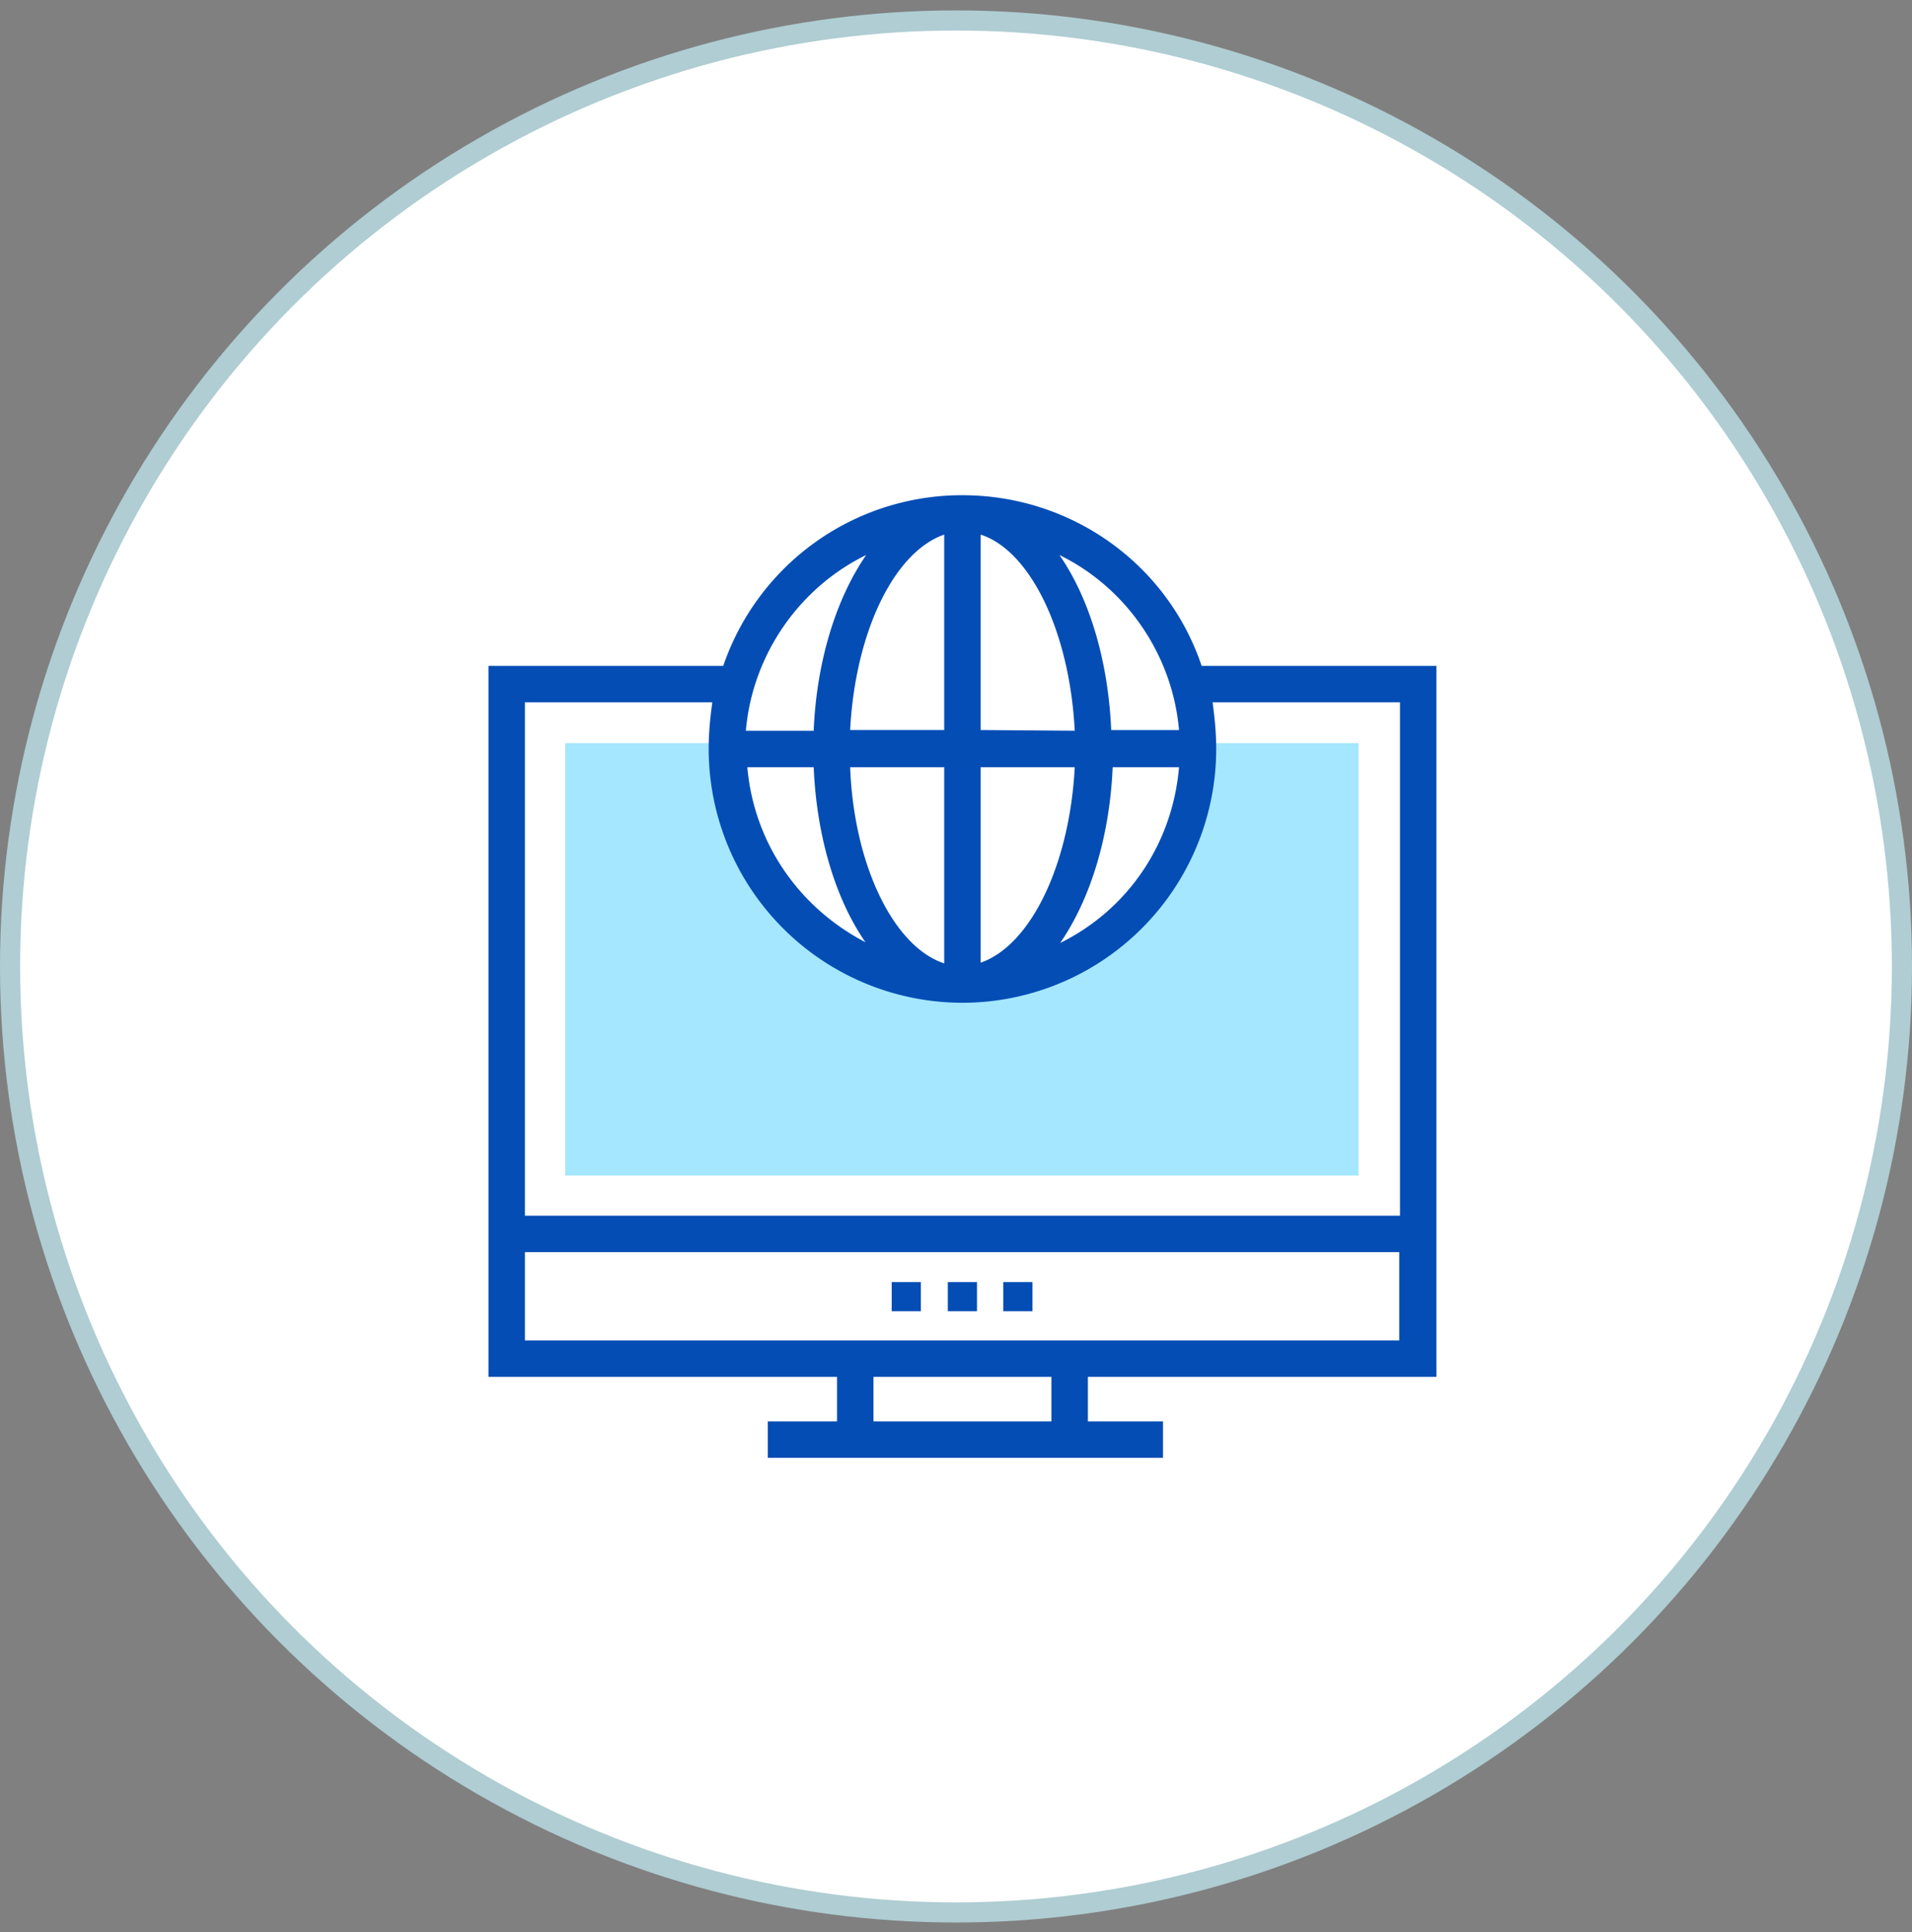
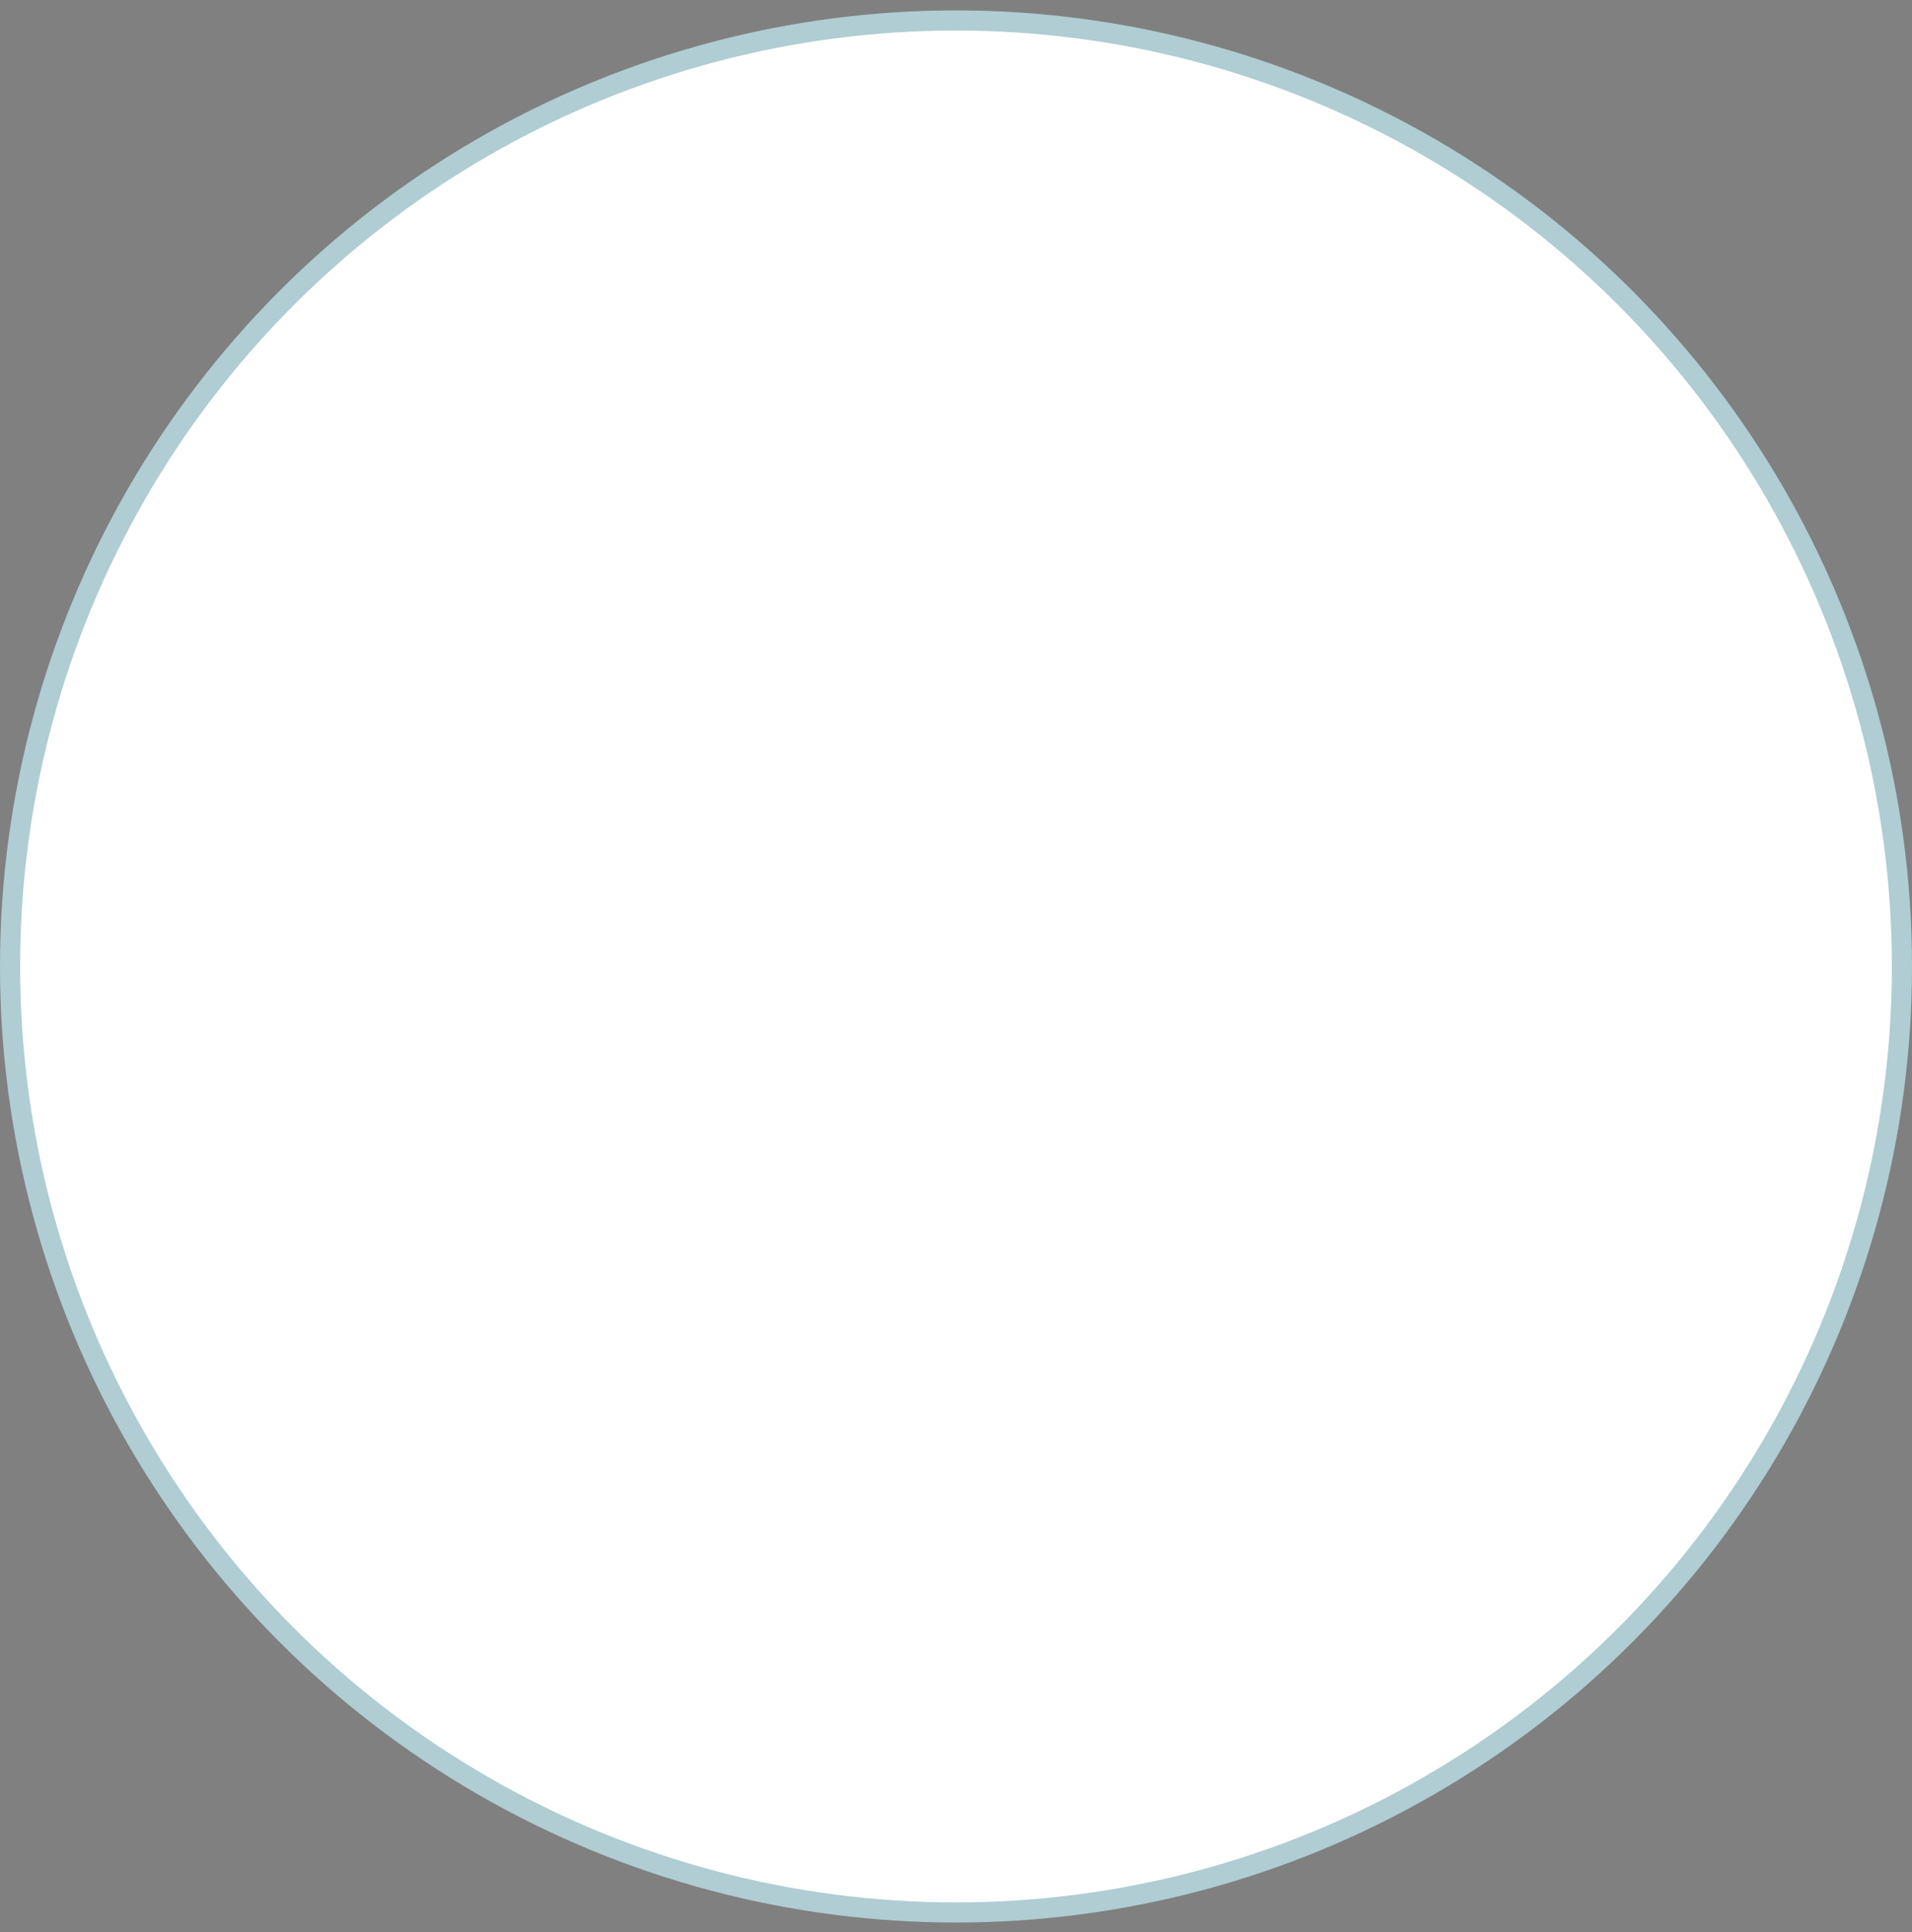
<svg xmlns="http://www.w3.org/2000/svg" width="95" height="96" fill="none">
  <rect width="100%" height="100%" fill="#808080" stroke="none" />
  <circle cx="47.5" cy="48.017" r="47" fill="#fff" stroke="#afcdd2" />
  <g clip-path="url(#A)">
-     <path d="M70.466 61.379h-45.29v6.196h45.29v-6.196z" fill="#fff" />
    <g fill="#044db5">
      <path d="M45.754 63.698h-1.449v1.449h1.449v-1.449zm2.789 0h-1.449v1.449h1.449v-1.449zm2.754 0h-1.449v1.449h1.449v-1.449z" />
    </g>
    <g fill="#fff">
      <path d="M53.148 67.575H42.496v3.949h10.652v-3.949zm17.318-33.587h-45.29v27.319h45.29V33.988z" />
    </g>
-     <path d="M59.459 36.922v.29a11.66 11.66 0 0 1-11.667 11.667c-6.449 0-11.703-5.217-11.703-11.667v-.29h-8.007v21.485h39.42V36.922h-8.044z" fill="#a4e7ff" />
-     <path d="M47.819 48.879a11.67 11.67 0 0 0 11.667-11.667 11.67 11.67 0 0 0-11.667-11.667 11.67 11.67 0 0 0-11.667 11.667 11.67 11.67 0 0 0 11.667 11.667z" fill="#fff" />
-     <path d="M71.371 68.408V33.082H59.704c-1.703-5.072-6.486-8.478-11.884-8.478a12.53 12.53 0 0 0-11.884 8.478H24.27v35.326h17.319v2.21h-3.442v1.812h19.638v-1.812h-3.732v-2.21h17.319zm-45.29-8.007V34.893h9.312c-.109.761-.181 1.522-.181 2.319A12.62 12.62 0 0 0 47.82 49.821a12.62 12.62 0 0 0 12.609-12.609c0-.797-.073-1.522-.181-2.319h9.312v25.507H26.081zm22.645-12.572v-9.71H53.4c-.254 4.819-2.174 8.84-4.674 9.71zm0-11.558v-9.71c2.464.797 4.42 4.819 4.674 9.746l-4.674-.036zm9.855 1.848c-.326 3.804-2.536 7.065-5.906 8.732 1.522-2.21 2.464-5.326 2.609-8.732h3.297zm-3.37-1.848c-.145-3.442-1.087-6.558-2.572-8.696 3.333 1.63 5.616 4.964 5.942 8.696h-3.37zm-12.174-8.696c-1.522 2.21-2.464 5.326-2.609 8.732h-3.37c.326-3.768 2.645-7.102 5.978-8.732zm3.877 10.543v9.746c-2.536-.833-4.493-4.928-4.674-9.746h4.674zm-6.485 0c.145 3.442 1.087 6.558 2.572 8.696-3.333-1.739-5.543-4.964-5.869-8.696h3.297zm1.811-1.848c.254-4.855 2.174-8.841 4.674-9.71v9.71h-4.674zm10 32.138v2.21H43.4v-2.21h8.84zm-26.159-1.812v-4.384h43.442v4.384H26.081z" fill="#044db5" />
+     <path d="M71.371 68.408V33.082H59.704c-1.703-5.072-6.486-8.478-11.884-8.478a12.53 12.53 0 0 0-11.884 8.478H24.27v35.326h17.319v2.21h-3.442v1.812h19.638v-1.812h-3.732v-2.21h17.319zm-45.29-8.007V34.893h9.312c-.109.761-.181 1.522-.181 2.319A12.62 12.62 0 0 0 47.82 49.821a12.62 12.62 0 0 0 12.609-12.609c0-.797-.073-1.522-.181-2.319h9.312v25.507H26.081zm22.645-12.572v-9.71H53.4c-.254 4.819-2.174 8.84-4.674 9.71zm0-11.558v-9.71c2.464.797 4.42 4.819 4.674 9.746l-4.674-.036zm9.855 1.848c-.326 3.804-2.536 7.065-5.906 8.732 1.522-2.21 2.464-5.326 2.609-8.732h3.297zm-3.37-1.848c-.145-3.442-1.087-6.558-2.572-8.696 3.333 1.63 5.616 4.964 5.942 8.696h-3.37zm-12.174-8.696c-1.522 2.21-2.464 5.326-2.609 8.732h-3.37c.326-3.768 2.645-7.102 5.978-8.732zm3.877 10.543v9.746c-2.536-.833-4.493-4.928-4.674-9.746h4.674zm-6.485 0c.145 3.442 1.087 6.558 2.572 8.696-3.333-1.739-5.543-4.964-5.869-8.696h3.297zm1.811-1.848c.254-4.855 2.174-8.841 4.674-9.71v9.71h-4.674zm10 32.138v2.21H43.4v-2.21h8.84zm-26.159-1.812v-4.384h43.442v4.384z" fill="#044db5" />
  </g>
  <defs>
    <clipPath id="A">
-       <path fill="#fff" transform="translate(23 23.517)" d="M0 0h50v50H0z" />
-     </clipPath>
+       </clipPath>
  </defs>
</svg>